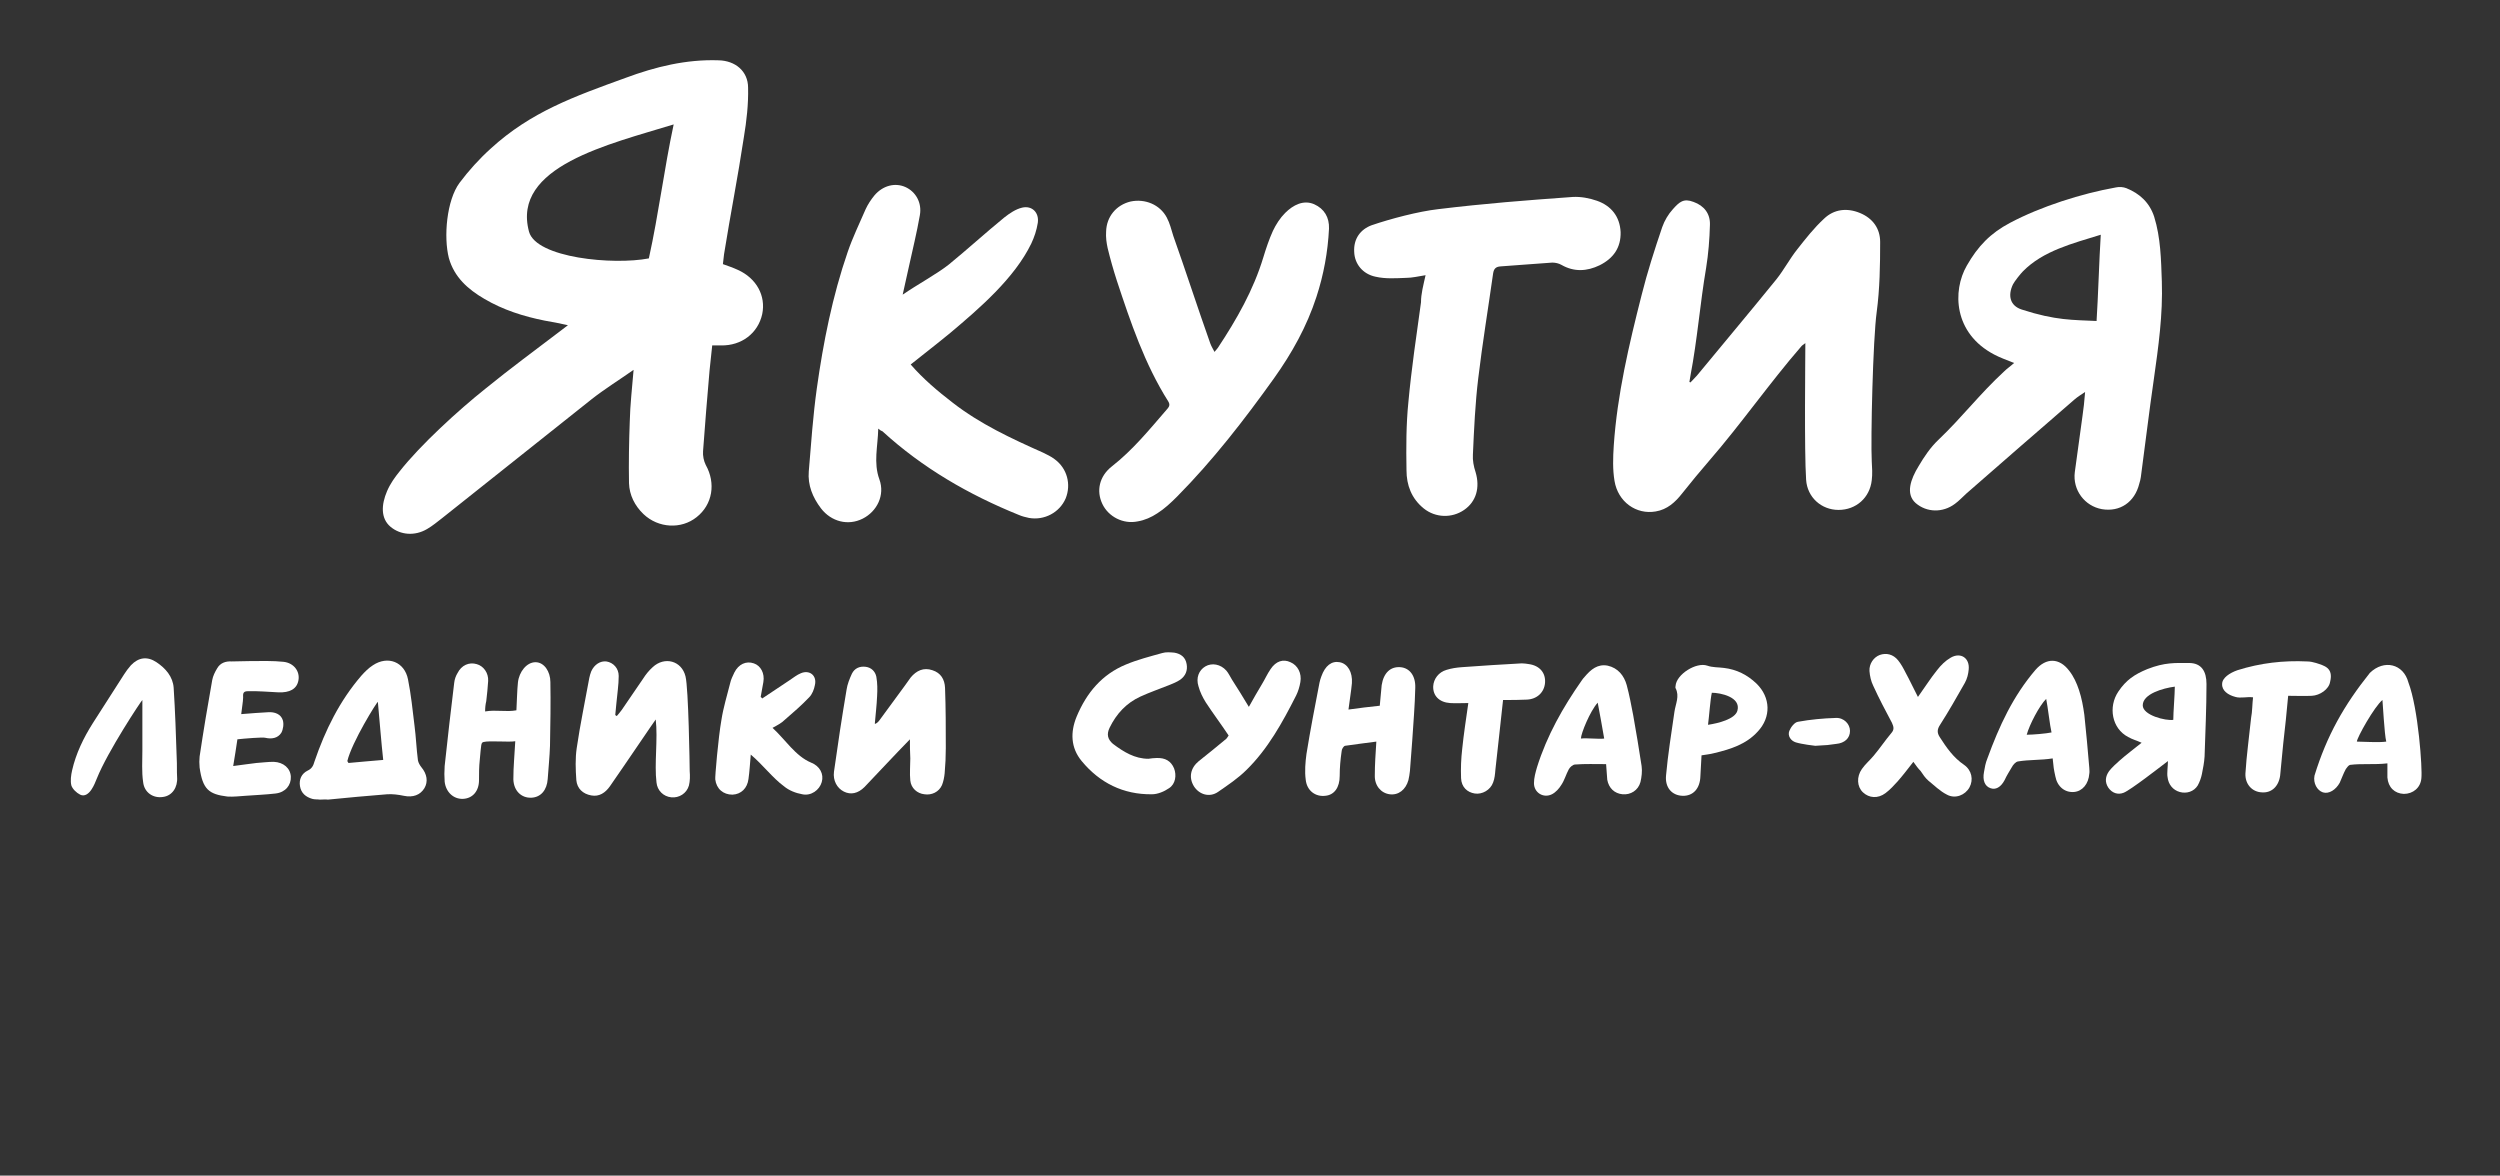
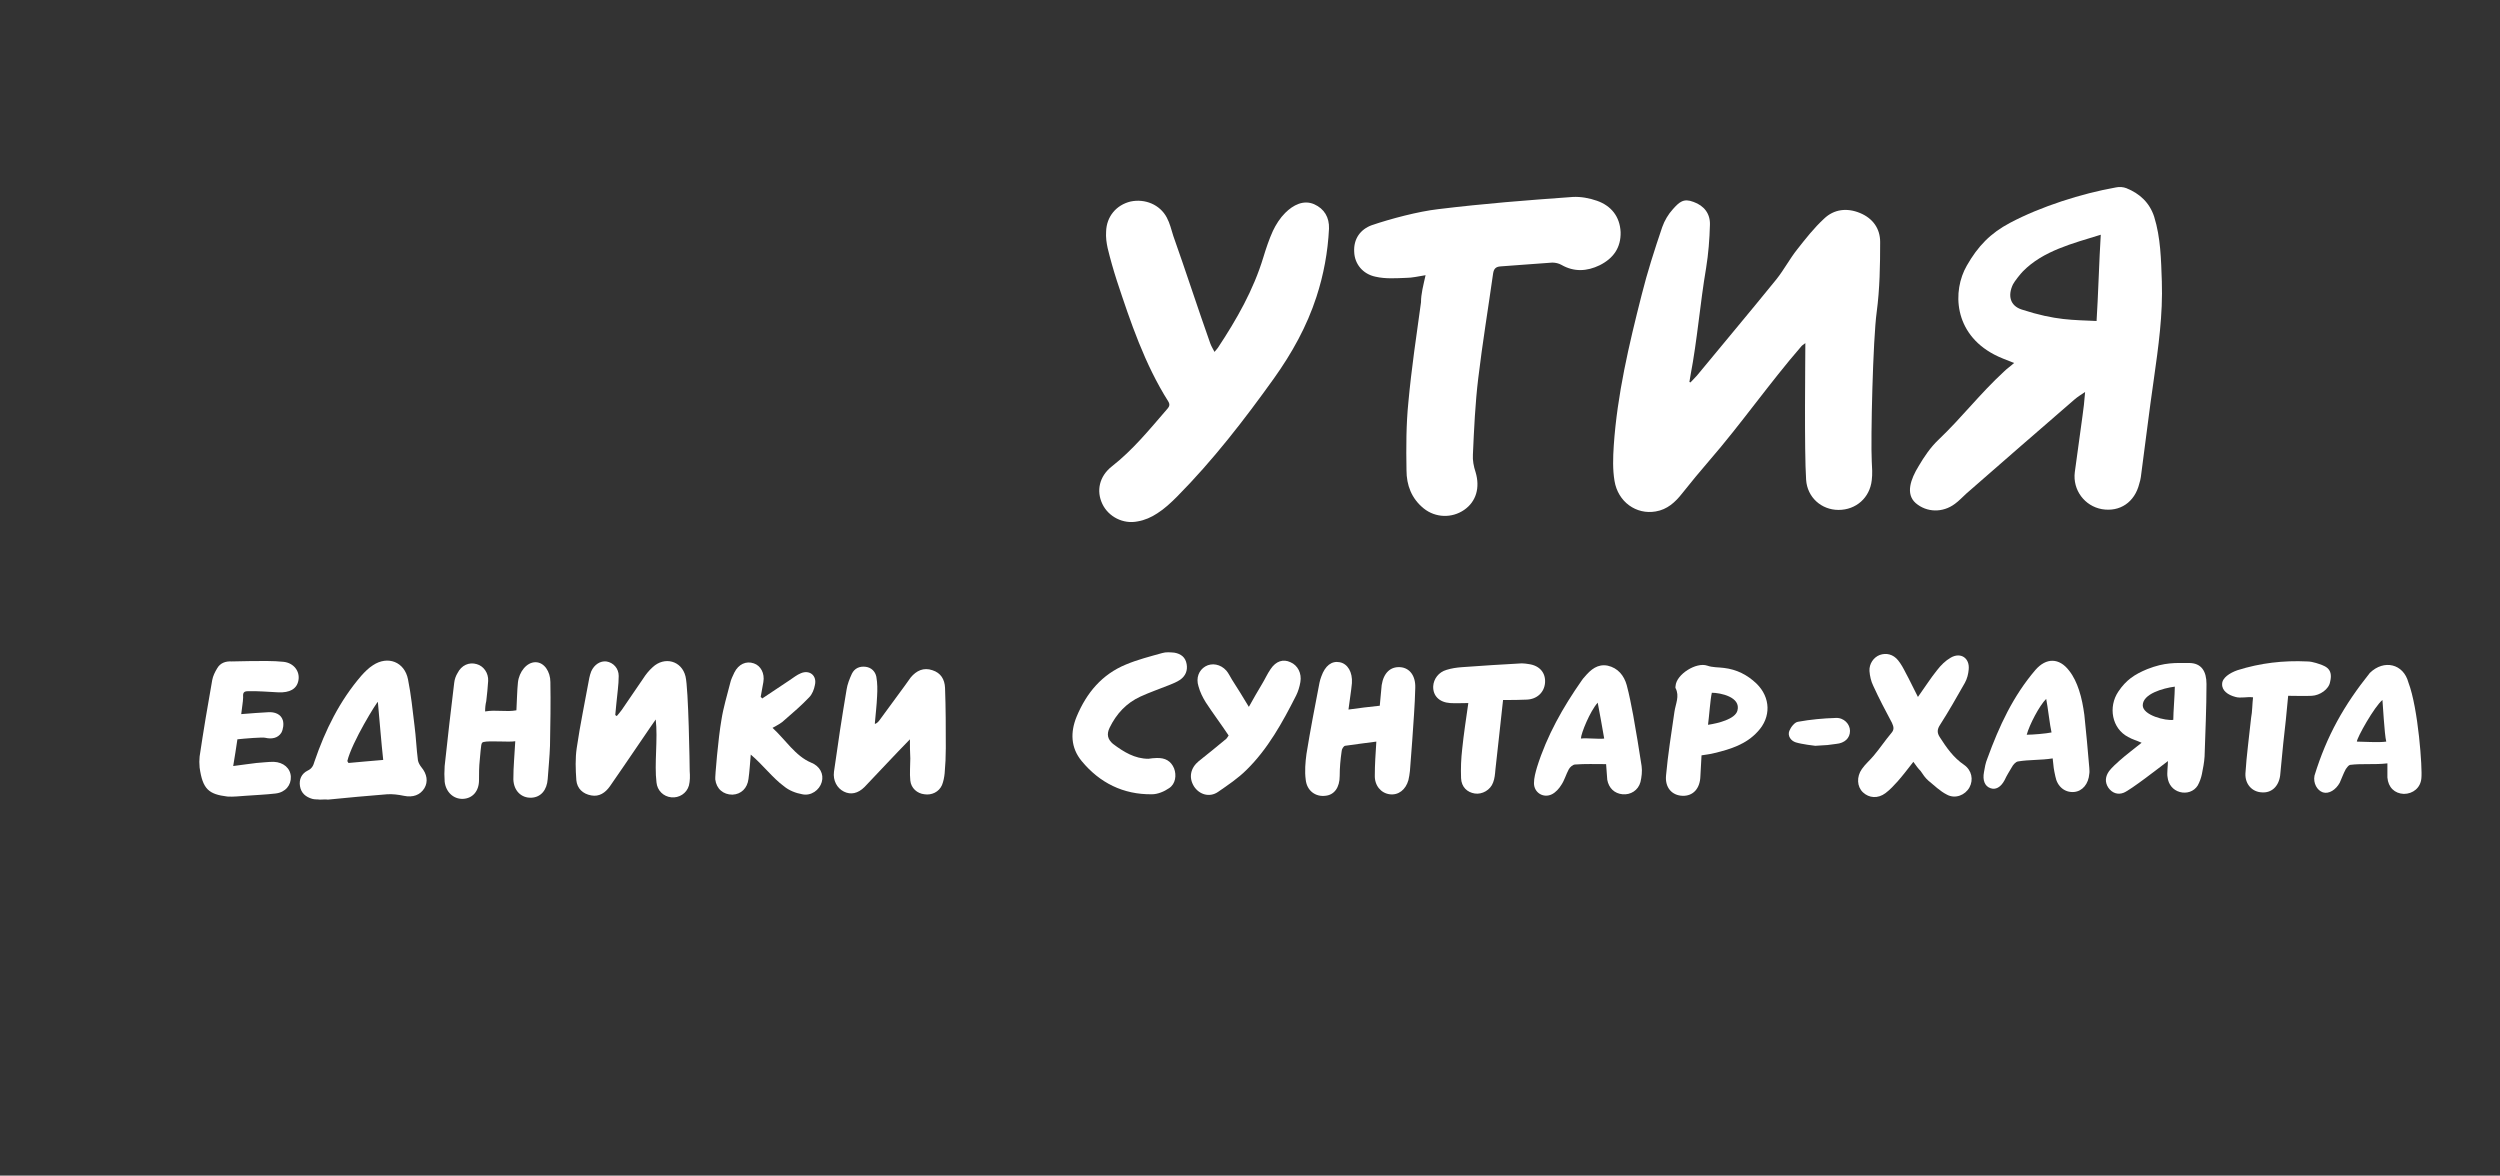
<svg xmlns="http://www.w3.org/2000/svg" version="1.1" id="Слой_1" x="0px" y="0px" viewBox="0 0 655 308" style="enable-background:new 0 0 655 308;" xml:space="preserve">
  <rect x="0" y="0" width="655" height="308" fill="#333333" stroke="none" />
  <style type="text/css">
	.st0{fill:#FFFFFF;}
</style>
  <g>
    <g>
-       <path class="st0" d="M166,96.9c-4,2.8-7.7,5.1-11,7.7c-11.6,9.2-27.5,21.9-39.1,31.1c-1.3,1-2.6,2.1-4,2.9c-3.2,1.9-7,1.6-9.6-0.6    c-2.6-2.2-2.4-5.8-0.9-9.3c0.8-1.9,2-3.6,3.3-5.2c5.5-7,15.5-16.1,22.4-21.6c6.5-5.3,13.3-10.3,20-15.4c0.4-0.3,0.9-0.7,1.7-1.3    c-2.3-0.5-4.2-0.9-6.1-1.2c-5.5-1.1-10.9-2.8-15.8-5.7c-4.3-2.5-7.9-5.7-9.3-10.7c-1.4-5.5-0.6-15.1,2.8-19.7    c2.4-3.2,5.2-6.3,8.2-9c10.5-9.6,21.8-13.6,35.3-18.5c7.8-2.9,15.9-4.9,24.4-4.6c4.3,0.1,7.7,2.8,7.7,7.2    c0.1,4.3-0.4,8.7-1.1,12.9c-1.6,10.6-3.5,20.1-5.2,30.7c-0.1,0.8-0.2,1.7-0.3,2.6c1.4,0.5,2.6,0.9,3.9,1.5    c4.9,2.2,7.4,6.8,6.4,11.6c-1.1,5-5.4,8.3-10.8,8.2c-0.7,0-1.4,0-2.3,0c-0.2,1.8-0.5,4.8-0.7,6.6c-0.6,7-1.2,14.1-1.7,21.1    c-0.1,1.2,0.2,2.6,0.7,3.6c2.7,4.8,1.8,10.4-2.4,13.7c-4,3.2-10,2.9-13.9-0.8c-2.3-2.2-3.7-5-3.8-8.1c-0.1-5.4,0-10.8,0.2-16.2    C165.1,106,165.6,101.8,166,96.9z M176.5,32.6c-16.9,5.2-42.5,11-37.9,28.1c1.9,6.9,22.1,8.8,31.4,7    C172.6,55.9,174,44.3,176.5,32.6z" />
      <path class="st0" d="M442.9,100.2c0.6-0.6,1.1-1.2,1.7-1.8c6.5-7.9,13.5-16.2,20.8-25.2c2-2.5,3.5-5.4,5.5-7.9    c2.2-2.8,4.4-5.6,7-8c2.6-2.5,6-2.9,9.4-1.5c3.4,1.4,5.3,4.1,5.3,7.6c0,6.1-0.1,12.3-0.9,18.3c-1,7.2-1.6,33.3-1.3,39.2    c0.1,1.6,0.2,3.3,0,4.9c-0.5,4.6-4.1,7.8-8.7,7.8c-4.5,0-8.2-3.3-8.5-7.9c-0.5-7.5-0.2-31.9-0.2-35.8c-0.5,0.4-0.9,0.6-1.1,0.9    c-8,9.2-16,20.6-24,29.8c-2.5,2.9-4.9,5.8-7.2,8.7c-1.8,2.3-3.9,4.2-6.9,4.7c-5.1,0.9-9.9-2.5-10.8-8c-0.5-3-0.4-6.1-0.2-9.2    c0.9-13.4,4-26.5,7.3-39.5c1.5-6,3.4-11.9,5.4-17.8c0.6-1.7,1.6-3.4,2.8-4.7c1.7-1.9,2.8-2.9,5.4-1.9c2.8,1,4.4,3.1,4.3,6    c-0.1,3.8-0.4,7.6-1,11.3c-1.6,9.4-2.3,18.8-4.1,28.2c-0.1,0.6-0.2,1.2-0.3,1.8C442.6,100,442.7,100.1,442.9,100.2z" />
      <path class="st0" d="M527.7,95.1c-2-0.8-3.7-1.4-5.2-2.2c-10.7-5.6-11-16.7-7.2-23.3c2.9-5.1,6.2-8.5,11.3-11.2    c8.1-4.3,18.8-7.7,27.8-9.3c0.9-0.2,1.9-0.1,2.7,0.2c3.5,1.4,6.1,3.8,7.3,7.5c1.7,5.5,1.8,11.2,2,16.9c0.3,8.7-0.9,17.2-2.1,25.7    c-1.2,8.2-2.3,17.5-3.4,25.6c-0.1,0.6-0.2,1.1-0.4,1.7c-1.2,4.9-5.1,7.5-9.8,6.7c-4.5-0.8-7.7-5-7.1-9.7c0.6-4.5,1.4-10.1,2-14.6    c0.3-2,0.5-3.9,0.7-6.4c-1.2,0.8-2,1.3-2.7,1.9c-9.5,8.2-18.9,16.4-28.4,24.7c-1,0.9-1.9,1.9-3,2.7c-3.2,2.4-7.4,2.3-10.3-0.2    c-2.7-2.4-1.3-6.3,0.8-9.7c1.4-2.4,3.1-4.9,5.1-6.8c6.4-6.1,10.8-12,17.3-18C525.8,96.6,526.7,96,527.7,95.1z M549.3,84.1    c0.4-6,0.7-16.4,1.1-22.6c-7.4,2.3-15.1,4.2-20.4,9.6c-0.6,0.6-2.2,2.6-2.6,3.4c-1.4,2.9-0.8,5.6,2.3,6.6    C538.6,84,543.2,83.8,549.3,84.1z" />
-       <path class="st0" d="M230.1,112.3c-0.1,4.7-1.3,8.9,0.3,13.3c1.5,4.1-0.6,8.4-4.4,10.3c-3.8,1.9-8.2,0.8-10.9-2.7    c-2.2-2.9-3.5-6.1-3.2-9.7c0.6-7.2,1.1-14.5,2.1-21.7c1.7-12.1,4.1-24.2,8.1-35.8c1.3-3.8,3.1-7.5,4.7-11.2    c0.6-1.3,1.4-2.5,2.3-3.6c2.2-2.6,5.4-3.4,8.1-2.2c2.7,1.2,4.4,4.1,3.8,7.4c-0.8,4.6-1.9,9-2.9,13.6c-0.5,2.2-1,4.4-1.6,7.2    c3.6-2.5,9.1-5.5,12.1-7.9c4.9-4,9.6-8.3,14.5-12.3c1.4-1.1,3-2.2,4.7-2.6c2.6-0.6,4.5,1.3,4.1,4c-0.3,1.9-0.9,3.7-1.7,5.4    c-4.4,9.1-13.6,17-21.2,23.4c-3.4,2.8-6.9,5.5-10.4,8.3c3.3,3.8,7.1,7,11,10c7.2,5.6,15.4,9.4,23.7,13.1c1,0.5,2.1,1,3,1.7    c3.3,2.4,4.4,6.6,2.9,10.3c-1.6,3.7-5.6,5.8-9.6,5.1c-0.9-0.2-1.8-0.4-2.7-0.8c-13.1-5.3-25.2-12.3-35.7-21.9    C230.9,112.9,230.7,112.8,230.1,112.3z" />
      <path class="st0" d="M318.2,92.2c0.4-0.5,0.7-0.8,0.9-1.1c4.9-7.4,9.3-15.1,11.9-23.7c0.7-2.3,1.5-4.7,2.5-6.9    c0.8-1.7,1.9-3.4,3.2-4.7c2.1-2.1,4.8-3.5,7.6-2.3c2.7,1.2,4,3.5,3.9,6.4c-0.3,6.1-1.4,12.1-3.3,17.9c-2.5,7.7-6.4,14.7-11.1,21.3    c-7.8,10.9-16,21.5-25.4,31c-1.6,1.6-3.3,3.2-5.2,4.4c-1.5,1-3.3,1.8-5.1,2.1c-3.8,0.8-7.7-1.2-9.3-4.6c-1.6-3.4-0.8-7.2,2.5-9.8    c5.5-4.3,9.8-9.6,14.3-14.8c0.6-0.7,1.1-1.2,0.5-2.2c-6.2-9.8-9.9-20.8-13.5-31.7c-0.9-2.8-1.7-5.6-2.4-8.5    c-0.3-1.4-0.5-2.8-0.4-4.3c0.1-4,2.7-7,6.4-7.9c3.8-0.8,7.7,0.8,9.5,4.2c0.8,1.5,1.2,3.2,1.7,4.8c3.2,9,6.5,19.2,9.7,28.2    C317.4,90.8,317.8,91.4,318.2,92.2z" />
      <path class="st0" d="M373.5,72.1c-1.9,0.3-3.5,0.7-5.1,0.7c-2.7,0.1-5.4,0.3-8-0.3c-3.4-0.7-5.5-3.4-5.6-6.5    c-0.2-3.4,1.6-5.9,4.6-7c5-1.7,12.2-3.6,17.4-4.2c12.4-1.5,22.8-2.3,35.3-3.2c2.1-0.1,4.3,0.3,6.3,1c3.7,1.3,6,4.1,6.2,8.2    c0.1,4.1-1.9,6.9-5.5,8.7c-3.3,1.6-6.7,1.8-10-0.1c-0.7-0.4-1.6-0.6-2.4-0.6c-4.6,0.3-9.1,0.7-13.6,1c-1.2,0.1-1.7,0.6-1.9,1.8    c-1.3,9.2-2.8,18.3-3.9,27.5c-0.8,6.6-1.1,13.3-1.4,20c-0.1,1.5,0.2,3.1,0.7,4.6c1.2,4,0.2,7.7-3,9.9c-3.2,2.2-7.5,2.1-10.6-0.4    c-3.2-2.6-4.5-6.1-4.5-10c-0.1-6-0.1-12,0.5-17.9c0.8-8.7,2.1-17.4,3.3-26.1C372.3,77,372.9,74.8,373.5,72.1z" />
      <path class="st0" d="M161.6,187.6c0.4-0.5,0.9-1,1.3-1.6c1.9-2.7,3.7-5.5,5.6-8.2c0.7-1.1,1.5-2.1,2.5-3c3.1-2.9,7.6-1.7,8.6,2.4    c0.8,3.1,1.1,23.7,1.1,24.8c0.1,1.3,0.1,2.6-0.2,3.8c-0.6,2.1-2.6,3.3-4.6,3.1c-2.1-0.2-3.7-1.8-3.9-3.9    c-0.6-4.9,0.4-11.4-0.2-16.5c-0.2,0.2-8.3,12.2-12,17.5c-1.2,1.7-2.8,2.8-4.9,2.4c-2.2-0.4-3.7-1.8-3.9-4    c-0.2-2.8-0.3-5.7,0.1-8.4c0.9-6.2,2.2-12.3,3.3-18.4c0.1-0.6,0.3-1.1,0.5-1.7c0.8-1.8,2.4-2.8,4-2.6c1.8,0.3,3.2,1.8,3.2,3.8    c0,2.4-0.4,4.8-0.6,7.1c-0.1,1-0.2,2.1-0.3,3.1C161.3,187.5,161.5,187.5,161.6,187.6z" />
      <path class="st0" d="M83.8,209.5c-0.6-0.1-1.3,0-2-0.2c-1.7-0.5-2.9-1.5-3.2-3.3c-0.3-1.8,0.4-3.3,2-4.1c1.1-0.5,1.5-1.3,1.8-2.4    c2.8-8.2,6.6-15.9,12.3-22.5c0.9-1,1.9-2,3-2.7c3.9-2.6,8.3-0.9,9.2,3.7c0.8,4,1.2,8,1.7,12.1c0.4,3,0.5,6.1,0.9,9.1    c0.1,0.6,0.5,1.3,0.9,1.8c1.5,1.8,1.8,3.8,0.8,5.5c-1.1,1.8-3,2.5-5.4,2c-1.4-0.3-3-0.5-4.4-0.4c-5.2,0.4-10.4,0.9-15.5,1.4    C85.3,209.4,84.6,209.5,83.8,209.5z M91,199.4c0.1,0.2,0.2,0.3,0.3,0.5c2.9-0.3,5.9-0.5,9.1-0.8c-0.5-4.5-1-10.9-1.4-15.2    C98.8,183.8,92.2,194.4,91,199.4z" />
      <path class="st0" d="M238.4,193.7c-4,4.1-7.9,8.3-11.9,12.5c-1.7,1.7-3.6,2.1-5.4,1.2c-1.8-0.9-2.9-2.9-2.6-5.2    c1-7.2,2.1-14.4,3.3-21.5c0.2-1.4,0.8-2.9,1.4-4.2c0.7-1.4,2-2,3.6-1.8c1.5,0.2,2.5,1.2,2.8,2.6c0.3,1.7,0.3,3.4,0.2,5.1    c-0.1,2.4-0.4,4.8-0.6,7.2c0.2,0.2,1-0.5,1.3-1c2.2-3,4.4-6,6.6-9c0.5-0.7,1-1.4,1.5-2.1c1.5-1.8,3.4-2.7,5.7-1.9    c2.2,0.7,3.2,2.4,3.3,4.6c0.2,5.3,0.2,10.5,0.2,15.8c0,2.2-0.1,4.4-0.3,6.6c-0.1,1-0.3,2.1-0.7,3.1c-0.8,1.8-2.7,2.7-4.6,2.4    c-1.9-0.2-3.5-1.6-3.7-3.6c-0.2-1.9,0-3.8,0-5.8C238.4,197,238.4,195.3,238.4,193.7z" />
      <path class="st0" d="M568,199.4c-2.1,1.6-9.8,7.6-11.6,8.3c-1.5,0.6-3,0.1-4-1.3c-1-1.5-0.8-3,0.2-4.4c0.8-1,1.8-1.9,2.7-2.7    c1.8-1.6,3.7-3,5.8-4.7c-1.3-0.6-2.5-0.9-3.5-1.5c-4.3-2.2-5.3-7.9-2.6-11.9c2-3,4.2-4.5,7.6-5.9c4.6-1.8,7.3-1.6,10.9-1.6    c3.3,0,4.6,2.2,4.6,5.5c0,6.3-0.3,12.7-0.5,19c-0.1,1.6-0.4,3.1-0.7,4.6c-0.2,1-0.6,2.1-1.1,3c-1,1.6-2.9,2.2-4.7,1.7    c-1.8-0.5-3-2-3.2-3.9C567.7,202.7,568,200.6,568,199.4z M561.4,184.8c0,2.6,6,4.1,8,3.8c0-2,0.4-6.7,0.4-8.7    C566.7,180.3,561.4,181.8,561.4,184.8z" />
      <path class="st0" d="M127.1,186.4c2.9-0.5,5.5,0.2,8.2-0.3c0.1-1.7,0.2-5.6,0.4-7.3c0.3-2.8,2.3-5.3,4.6-5.3    c2.3,0,3.9,2.5,3.9,5.2c0.1,5.2,0,11.5-0.1,16.7c-0.1,2.9-0.4,5.8-0.6,8.7c-0.2,2.9-1.8,4.8-4.3,4.9c-2.6,0.1-4.6-1.8-4.7-4.8    c0-3.5,0.3-6,0.5-10c-1.6,0.3-6.7-0.2-8.3,0.2c-0.7,0.2-0.6,0.5-1,4.7c-0.2,1.8-0.2,3.6-0.2,5.3c0,2.9-1.7,4.8-4.2,4.9    c-2.5,0.1-4.5-1.8-4.8-4.5c-0.1-1.3-0.1-2.7,0-4.1c0.8-7.3,1.6-14.6,2.5-21.8c0.1-0.9,0.4-1.8,0.9-2.6c1-2,3-2.9,5-2.3    c1.8,0.5,3.1,2.3,3,4.4c-0.1,1.8-0.3,3.5-0.5,5.3C127.2,184.5,127.1,185.4,127.1,186.4z" />
      <path class="st0" d="M501.3,199.6c-1.4,1.8-2.7,3.5-4.1,5.1c-1,1.1-2,2.2-3.2,3.1c-2,1.5-4.3,1.3-5.9-0.2    c-1.6-1.5-1.7-4.1-0.3-6.1c0.9-1.3,2.1-2.3,3.1-3.5c1.6-1.9,3-4,4.6-5.9c0.8-0.9,0.7-1.6,0.2-2.7c-1.7-3.2-3.4-6.4-4.9-9.7    c-0.6-1.2-0.9-2.6-1-3.9c-0.1-1.9,1.1-3.6,2.7-4.2c1.7-0.6,3.5-0.2,4.8,1.4c0.8,1,1.4,2.1,2,3.3c1.1,2,2,4,3.2,6.3    c1.8-2.5,3.3-4.9,5-7c1-1.3,2.2-2.5,3.6-3.3c2.6-1.5,5,0.1,4.7,3.1c-0.1,1.2-0.4,2.4-1,3.5c-2.1,3.7-4.2,7.4-6.5,11    c-0.8,1.2-0.8,2.1-0.1,3.2c1.8,2.8,3.6,5.4,6.4,7.3c2,1.4,2.5,3.9,1.4,5.9c-1.1,2-3.7,3.1-5.9,1.9c-1.8-0.9-3.3-2.4-4.9-3.7    c-0.8-0.7-1.4-1.6-2-2.5C502.6,201.4,502,200.6,501.3,199.6z" />
      <path class="st0" d="M360.6,194.3c-2.9,0.4-5.6,0.7-8.2,1.1c-0.4,0.1-0.9,0.9-0.9,1.5c-0.3,2.1-0.5,4.2-0.5,6.4c0,3-1.4,5-3.8,5.2    c-2.5,0.3-4.8-1.3-5.1-4.2c-0.3-2.2-0.1-4.6,0.2-6.8c1-6.2,2.2-12.4,3.4-18.6c0.1-0.6,0.3-1.1,0.5-1.7c1-2.8,2.7-4.1,4.8-3.7    c2.1,0.4,3.4,2.6,3.2,5.5c-0.2,2.2-0.6,4.4-0.9,6.9c2.8-0.4,5.4-0.7,8.2-1c0.2-1.8,0.3-3.6,0.5-5.4c0.5-3.2,2.3-4.9,4.9-4.7    c2.4,0.2,4,2.2,3.9,5.4c-0.1,4.6-0.5,9.3-0.8,13.9c-0.2,2.6-0.4,5.3-0.6,7.9c-0.1,0.8-0.2,1.6-0.4,2.4c-0.7,2.5-2.6,4-4.9,3.7    c-2.3-0.3-4-2.3-3.9-5C360.2,200.3,360.4,197.5,360.6,194.3z" />
      <path class="st0" d="M63.2,187.1c2.6-0.2,4.9-0.4,7.1-0.5c1.7-0.1,3.3,0.5,3.8,2.1c0.3,1,0.1,2.4-0.4,3.3    c-0.9,1.4-2.5,1.7-4.2,1.3c-0.6-0.2-5.5,0.2-7.3,0.4c-0.3,2.2-0.7,4.5-1.1,7c2.4-0.3,4.3-0.6,6.1-0.8c1.5-0.1,3-0.3,4.5-0.3    c2.6,0.1,4.4,1.7,4.5,3.9c0.1,2.2-1.4,4.1-4,4.4c-2.6,0.3-5.2,0.4-7.9,0.6c-1.6,0.1-3.1,0.3-4.7,0.2c-4.9-0.6-6.5-1.9-7.3-7.6    c-0.1-1-0.1-2,0-2.9c1-6.7,2.1-13.3,3.3-20c0.2-1.1,0.7-2.1,1.3-3.1c0.8-1.4,2.2-1.9,3.8-1.8c1.7,0,3.4-0.1,5.1-0.1    c2.8,0,5.7-0.1,8.5,0.2c2.7,0.3,4.3,2.5,3.9,4.8c-0.4,2.4-2.4,3.3-5.2,3.2c-2.4-0.1-5.7-0.4-8.1-0.3c-1.4,0-1.2,0.9-1.2,1.7    C63.7,183.7,63.3,186,63.2,187.1z" />
      <path class="st0" d="M202.4,190.7c3.3,3,6,7.4,10.1,9.1c2.3,0.9,3.4,3,2.8,5.1c-0.6,2.1-2.8,3.7-5.1,3.2c-1.7-0.3-3.5-1-4.8-2.1    c-2.9-2.1-5.6-5.7-8.7-8.3c-0.2,2.2-0.3,4.3-0.6,6.4c-0.3,2.4-1.9,4-4.2,4.1c-2.4,0-4.2-1.5-4.5-4c-0.1-0.6,0.8-11,1.6-15.5    c0.5-3.3,1.5-6.5,2.3-9.7c0.2-1,0.7-1.9,1.1-2.8c1.1-2.2,3.1-3.1,5.1-2.4c1.8,0.6,2.9,2.6,2.5,4.9c-0.2,1.3-0.5,2.6-0.7,3.9    c0.1,0.1,0.3,0.2,0.4,0.4c2.4-1.6,4.8-3.2,7.2-4.8c0.9-0.6,1.9-1.4,2.9-1.8c2.3-1,4.3,0.6,3.7,3.1c-0.2,1.1-0.7,2.4-1.5,3.2    c-2,2.1-4.2,4-6.4,5.9C204.8,189.4,203.7,190,202.4,190.7z" />
      <path class="st0" d="M625.5,200c-3.4,0.4-6.7,0-9.8,0.4c-0.4,0.1-0.8,0.7-1.1,1.1c-0.7,1.3-1,2.3-1.6,3.6c-1,1.8-2.8,3-4.4,2.5    c-1.5-0.5-2.6-2.4-2.2-4.4c3.2-10.4,7.7-18.4,14.5-26.9c3.7-3.6,8.8-2.4,10.1,2.5c2.6,6.8,3.7,22.7,3.4,25.1    c-0.2,2.5-2.2,4.1-4.6,4.1c-2.4-0.1-4.1-1.7-4.3-4.3C625.5,202.3,625.5,201.9,625.5,200z M624.2,183.4c-2.1,1.7-6.7,9.9-6.7,10.9    c1.5,0,5.8,0.3,7.7,0C624.7,192.4,624.3,184.1,624.2,183.4z" />
      <path class="st0" d="M420.8,200.2c-2.9,0-5.5-0.1-8.1,0.1c-0.6,0-1.4,0.7-1.7,1.3c-0.7,1.3-1.1,2.8-1.9,4c-0.6,1-1.5,2-2.5,2.5    c-2.2,1.1-4.7-0.4-4.7-2.9c0-1.4,0.4-2.8,0.8-4.2c2.6-8.3,6.8-15.7,11.7-22.7c0.2-0.3,0.5-0.7,0.8-1c1.6-1.9,3.4-3.4,6-2.9    c2.7,0.6,4.3,2.6,5,5.1c0.7,2.6,1.2,5.3,1.7,7.9c0.8,4.4,1.5,8.8,2.2,13.3c0.2,1.4,0,2.9-0.3,4.2c-0.6,2.2-2.6,3.4-4.7,3.2    c-2.1-0.2-3.6-1.6-4-3.8C421,203,420.9,201.7,420.8,200.2z M420.3,193.5c-0.3-1.7-1.4-8-1.7-9.4c-2,2.2-4.4,8.1-4.4,9.4    C415.8,193.3,418.9,193.7,420.3,193.5z" />
      <path class="st0" d="M537.8,198.7c-3.1,0.5-6.1,0.3-9.1,0.8c-0.6,0.1-1.3,0.9-1.6,1.5c-0.7,1.2-1.3,2.1-1.9,3.4    c-1,1.9-2.4,2.6-3.7,2.1c-1.5-0.5-2.1-2.1-1.7-4.2c0.2-1.2,0.4-2.4,0.9-3.6c3.1-8.5,6.7-16.3,12.6-23.2c2.8-3.2,6.2-3.2,8.8,0.2    c1.2,1.5,2,3.3,2.6,5.1c0.7,2.1,1.1,4.3,1.4,6.5c0.5,4.6,0.9,9.3,1.3,13.9c0,0.5,0.1,1,0,1.5c-0.2,2.7-1.8,4.6-4,4.8    c-2.4,0.2-4.4-1.4-4.9-4.1C538.1,201.6,538,200.9,537.8,198.7z M531,192.5c1.6,0,5.1-0.3,6.5-0.6c-0.4-1.6-1-6.9-1.4-8.8    C534.3,184.9,531.7,189.9,531,192.5z" />
-       <path class="st0" d="M25.4,203.9c-0.4,1-0.8,2-1.4,2.9c-0.7,1.1-1.8,2-3,1.4c-1-0.5-2-1.5-2.3-2.4c-0.3-1.2-0.1-2.7,0.2-4    c1-4.4,3-8.5,5.4-12.3c2.7-4.3,5.5-8.5,8.2-12.8c0.5-0.8,1.1-1.6,1.8-2.4c2-2.1,4.3-2.4,6.7-0.8c2.4,1.6,4.3,3.8,4.5,6.7    c0.4,6.2,0.6,12.4,0.8,18.5c0.1,1.6,0,3.3,0.1,4.9c0.2,2.7-1.3,4.9-3.7,5.2c-2.5,0.4-4.9-1.1-5.2-3.9c-0.4-2.7-0.2-5.5-0.2-8.3    c0-4,0-9.2,0-13.2C37,183.6,28.2,196.9,25.4,203.9z" />
      <path class="st0" d="M445.8,197.9c-0.1,1.9-0.2,3.7-0.3,5.5c-0.1,3.2-1.9,5.2-4.7,5.1c-2.7-0.1-4.6-2.1-4.3-5.3    c0.5-5.6,1.4-11.1,2.2-16.7c0.3-2.1,1.4-4.1,0.3-6.2c-0.1-0.2,0-0.4,0-0.6c0.2-3,5.4-6.3,8.3-5.3c1.4,0.5,2.9,0.4,4.4,0.6    c3.3,0.4,6.1,1.8,8.5,4.1c3.7,3.6,3.9,8.8,0.3,12.6c-3,3.3-7.1,4.6-11.3,5.6C448.1,197.6,447,197.7,445.8,197.9z M447.5,189.9    c2.7-0.4,7.1-1.5,7.7-3.7c1-3.6-4.5-4.7-6.7-4.7C448.1,183.2,447.8,187.7,447.5,189.9z" />
      <path class="st0" d="M300.9,198.8c0.7-0.1,1.4-0.2,2.1-0.2c2.3-0.1,3.8,0.8,4.6,2.7c0.7,1.8,0.4,4.1-1.3,5.2    c-1.3,0.9-3,1.6-4.5,1.6c-7.5,0.1-13.7-3-18.4-8.7c-2.9-3.5-3-7.6-1.3-11.7c2.6-6.2,6.6-11,12.9-13.6c3.1-1.3,6.3-2.1,9.5-3    c1-0.3,2.1-0.2,3.2-0.1c1.7,0.3,2.9,1.2,3.2,3c0.3,1.7-0.3,3.1-1.7,4.1c-0.9,0.6-1.9,1-2.9,1.4c-2.5,1-5.1,1.9-7.5,3    c-3.7,1.7-6.3,4.5-8.1,8.2c-0.8,1.7-0.5,3,0.9,4.2C294.4,197,297.3,198.8,300.9,198.8z" />
      <path class="st0" d="M321.9,192.7c-2-3-4.1-5.8-6-8.7c-0.8-1.3-1.5-2.7-1.9-4.2c-0.7-2.2,0.1-4.2,1.8-5.2c1.7-1,4-0.6,5.5,1.1    c0.6,0.7,1,1.6,1.5,2.4c1.4,2.2,2.8,4.4,4.4,7.1c1.3-2.3,2.3-4.1,3.4-5.9c0.8-1.3,1.4-2.7,2.3-4c1.4-2.1,3.3-2.7,5.2-1.8    c1.9,0.8,3,2.9,2.6,5.2c-0.2,1.2-0.6,2.5-1.1,3.5c-3.6,7.1-7.4,14-13,19.5c-2.2,2.2-4.9,4-7.5,5.8c-2.2,1.5-4.9,0.7-6.3-1.5    c-1.4-2.3-0.9-4.8,1.3-6.6c2.3-1.8,4.6-3.7,6.9-5.6C321.3,193.7,321.6,193.1,321.9,192.7z" />
      <path class="st0" d="M393.8,183.4c-0.7,6.2-1.3,12.2-2,18.2c-0.1,1.2-0.2,2.4-0.6,3.4c-0.7,2-2.9,3.2-4.8,2.9    c-2-0.3-3.5-1.7-3.6-4c-0.1-2.6,0-5.1,0.3-7.7c0.4-3.9,1-7.8,1.6-12c-1.8,0-3.3,0.1-4.8,0c-2.8-0.2-4.5-1.9-4.4-4.4    c0.1-1.9,1.4-3.7,3.5-4.3c1.3-0.4,2.6-0.6,4-0.7c5.2-0.4,10.5-0.7,15.7-1c0.6,0,1.3,0.1,1.9,0.2c2.8,0.4,4.4,2.3,4.2,4.9    c-0.2,2.5-2.1,4.3-4.8,4.4C398.1,183.4,396.2,183.4,393.8,183.4z" />
      <path class="st0" d="M590.3,182.7c-1.6-0.2-3.3,0.3-4.6-0.1c-2-0.5-3.6-1.7-3.5-3.4c0-1.6,2-2.9,4-3.6c6-1.9,12.1-2.6,18.3-2.3    c0.8,0,1.6,0.2,2.3,0.4c2.1,0.7,4.6,1.2,3.7,4.9c-0.3,2-2.7,3.6-4.8,3.7c-2,0.1-4,0-6.2,0c-0.4,4.3-0.8,8.5-1.3,12.6    c-0.3,2.8-0.5,5.5-0.8,8.3c-0.4,2.9-2.3,4.6-4.8,4.4c-2.5-0.1-4.4-2.1-4.3-4.9c0.3-4.9,1-9.8,1.5-14.7    C590.1,186.6,590.1,184.3,590.3,182.7z" />
      <path class="st0" d="M470.5,194.5c-1.3-0.4-2.2-1.7-1.7-3c0.4-1,1.4-2.3,2.3-2.4c3.3-0.6,6.6-0.9,9.9-1c2.1-0.1,3.7,1.6,3.7,3.4    c0,1.9-1.4,3.2-3.6,3.4c-0.8,0.1-1.5,0.2-2.3,0.3c-1.1,0.1-2.1,0.1-3.2,0.2C475.5,195.4,472.1,195,470.5,194.5z" />
    </g>
  </g>
</svg>